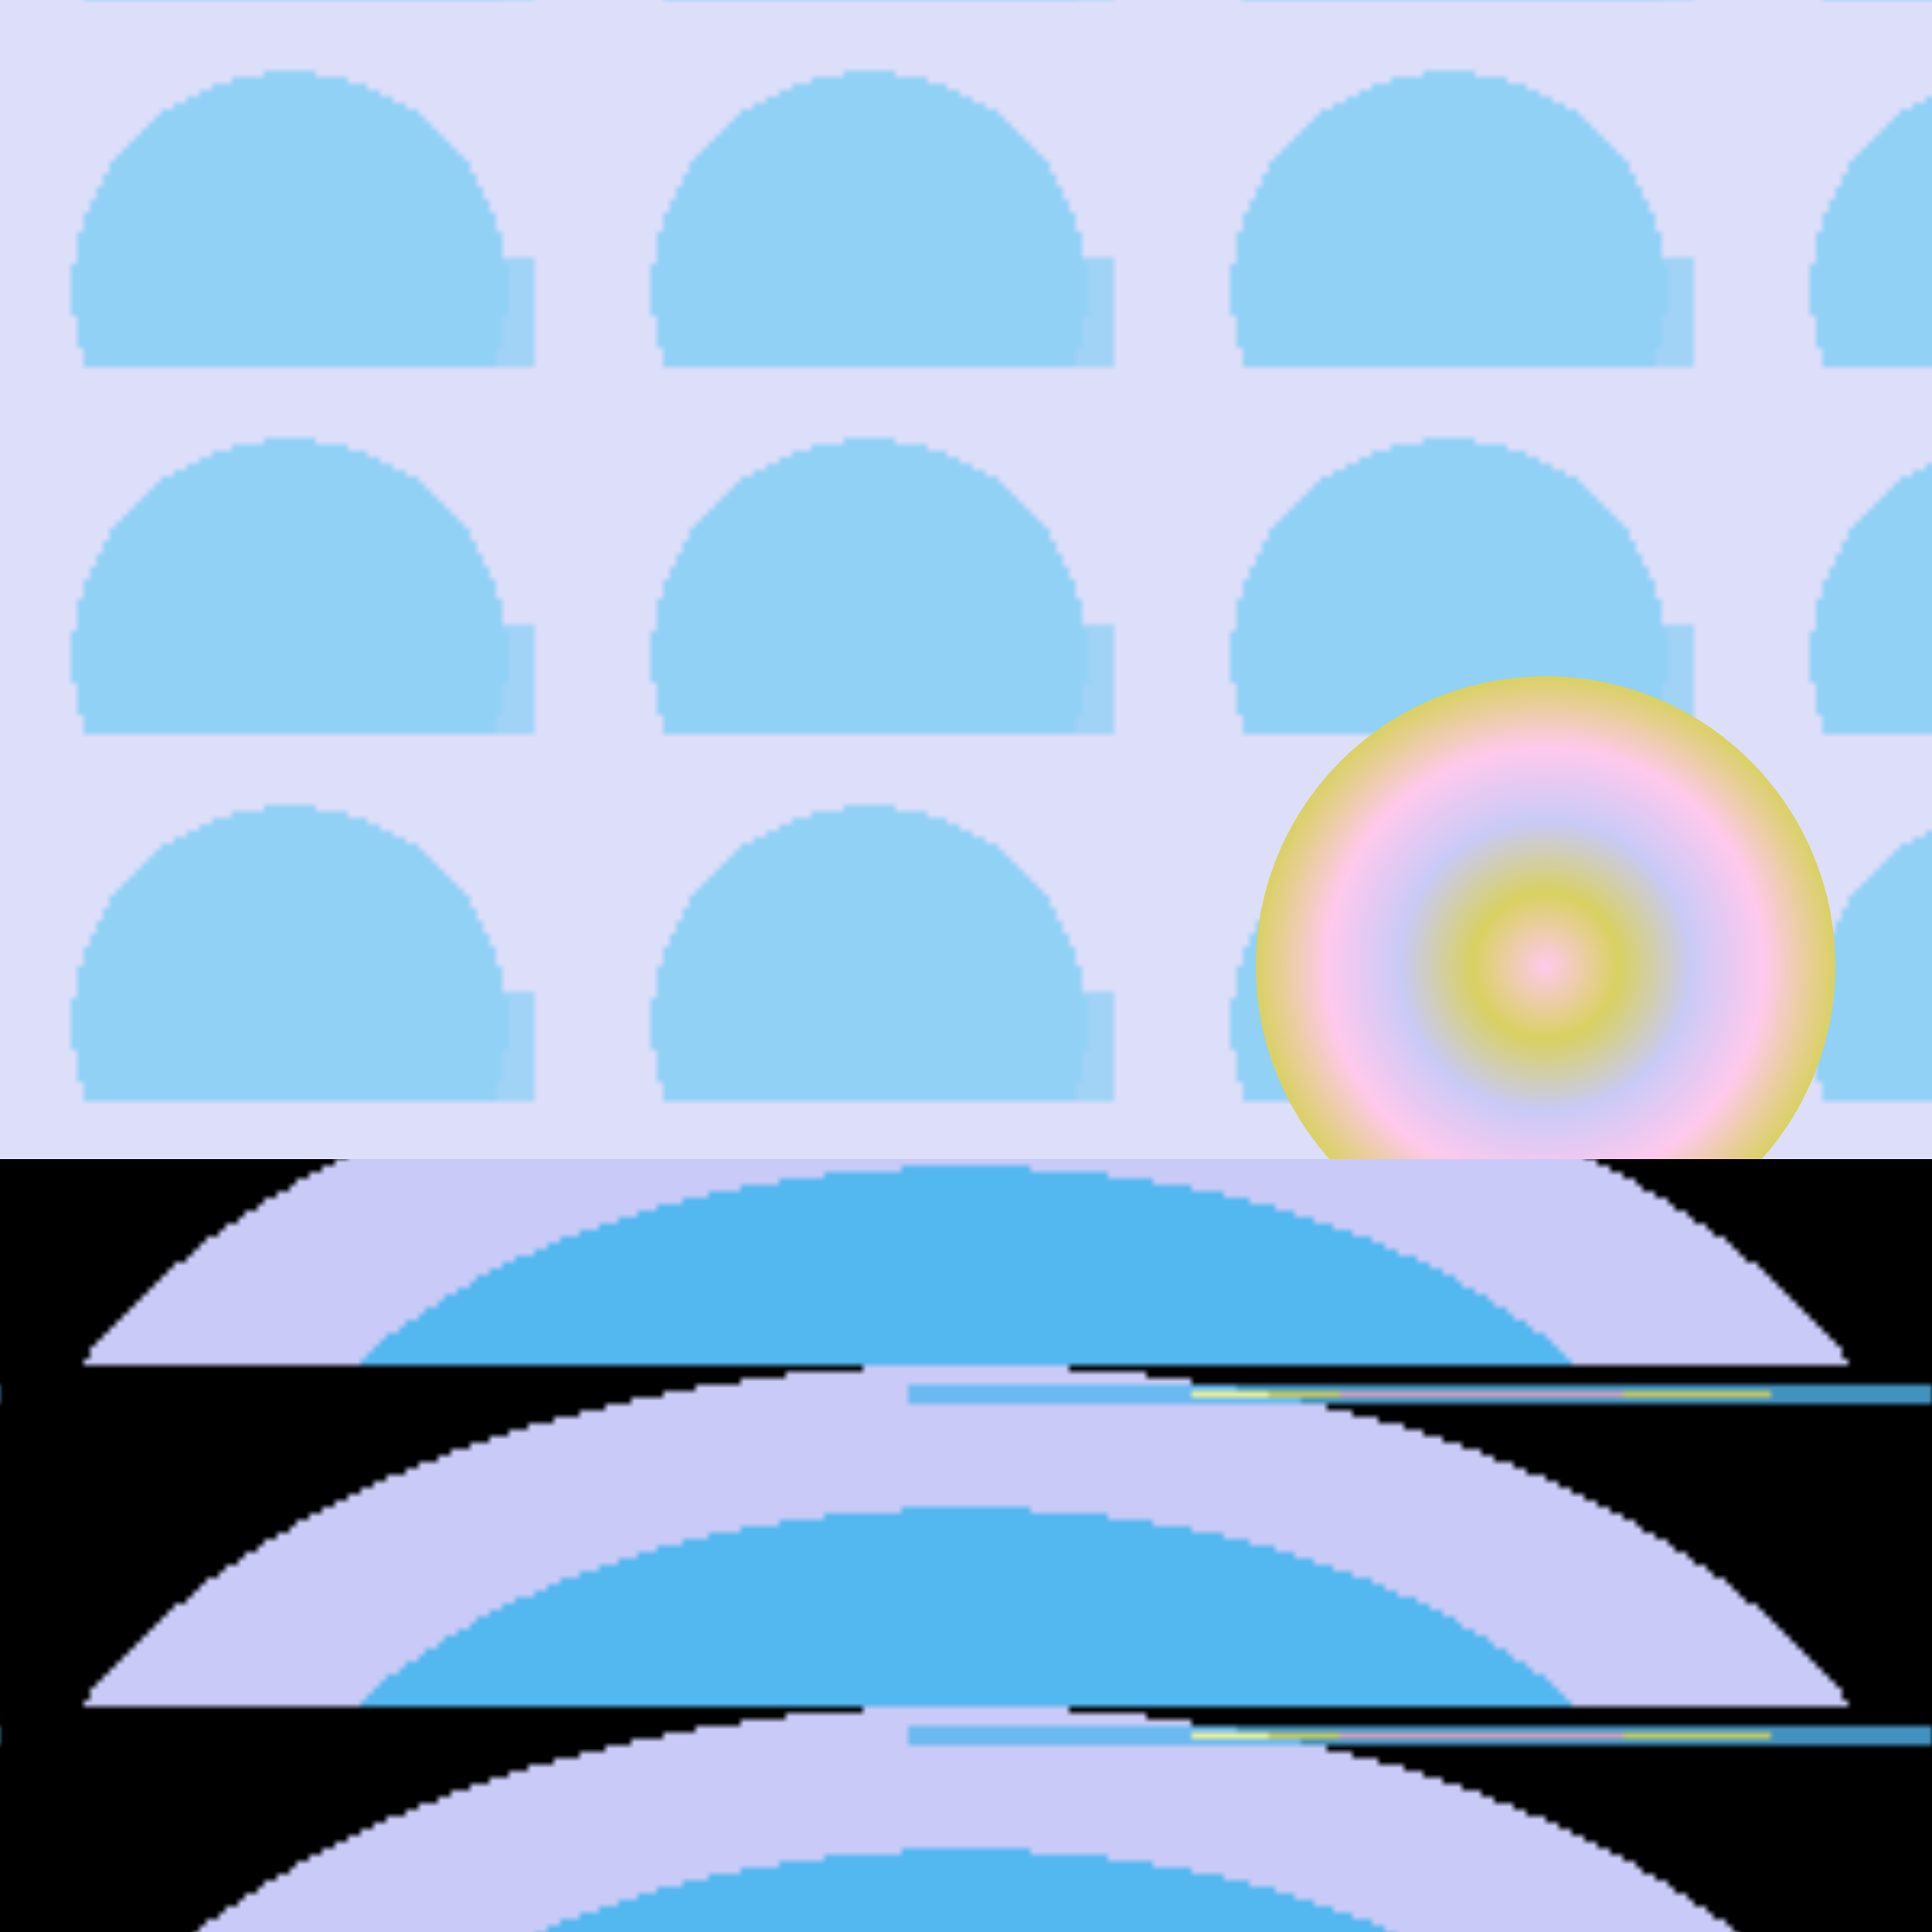
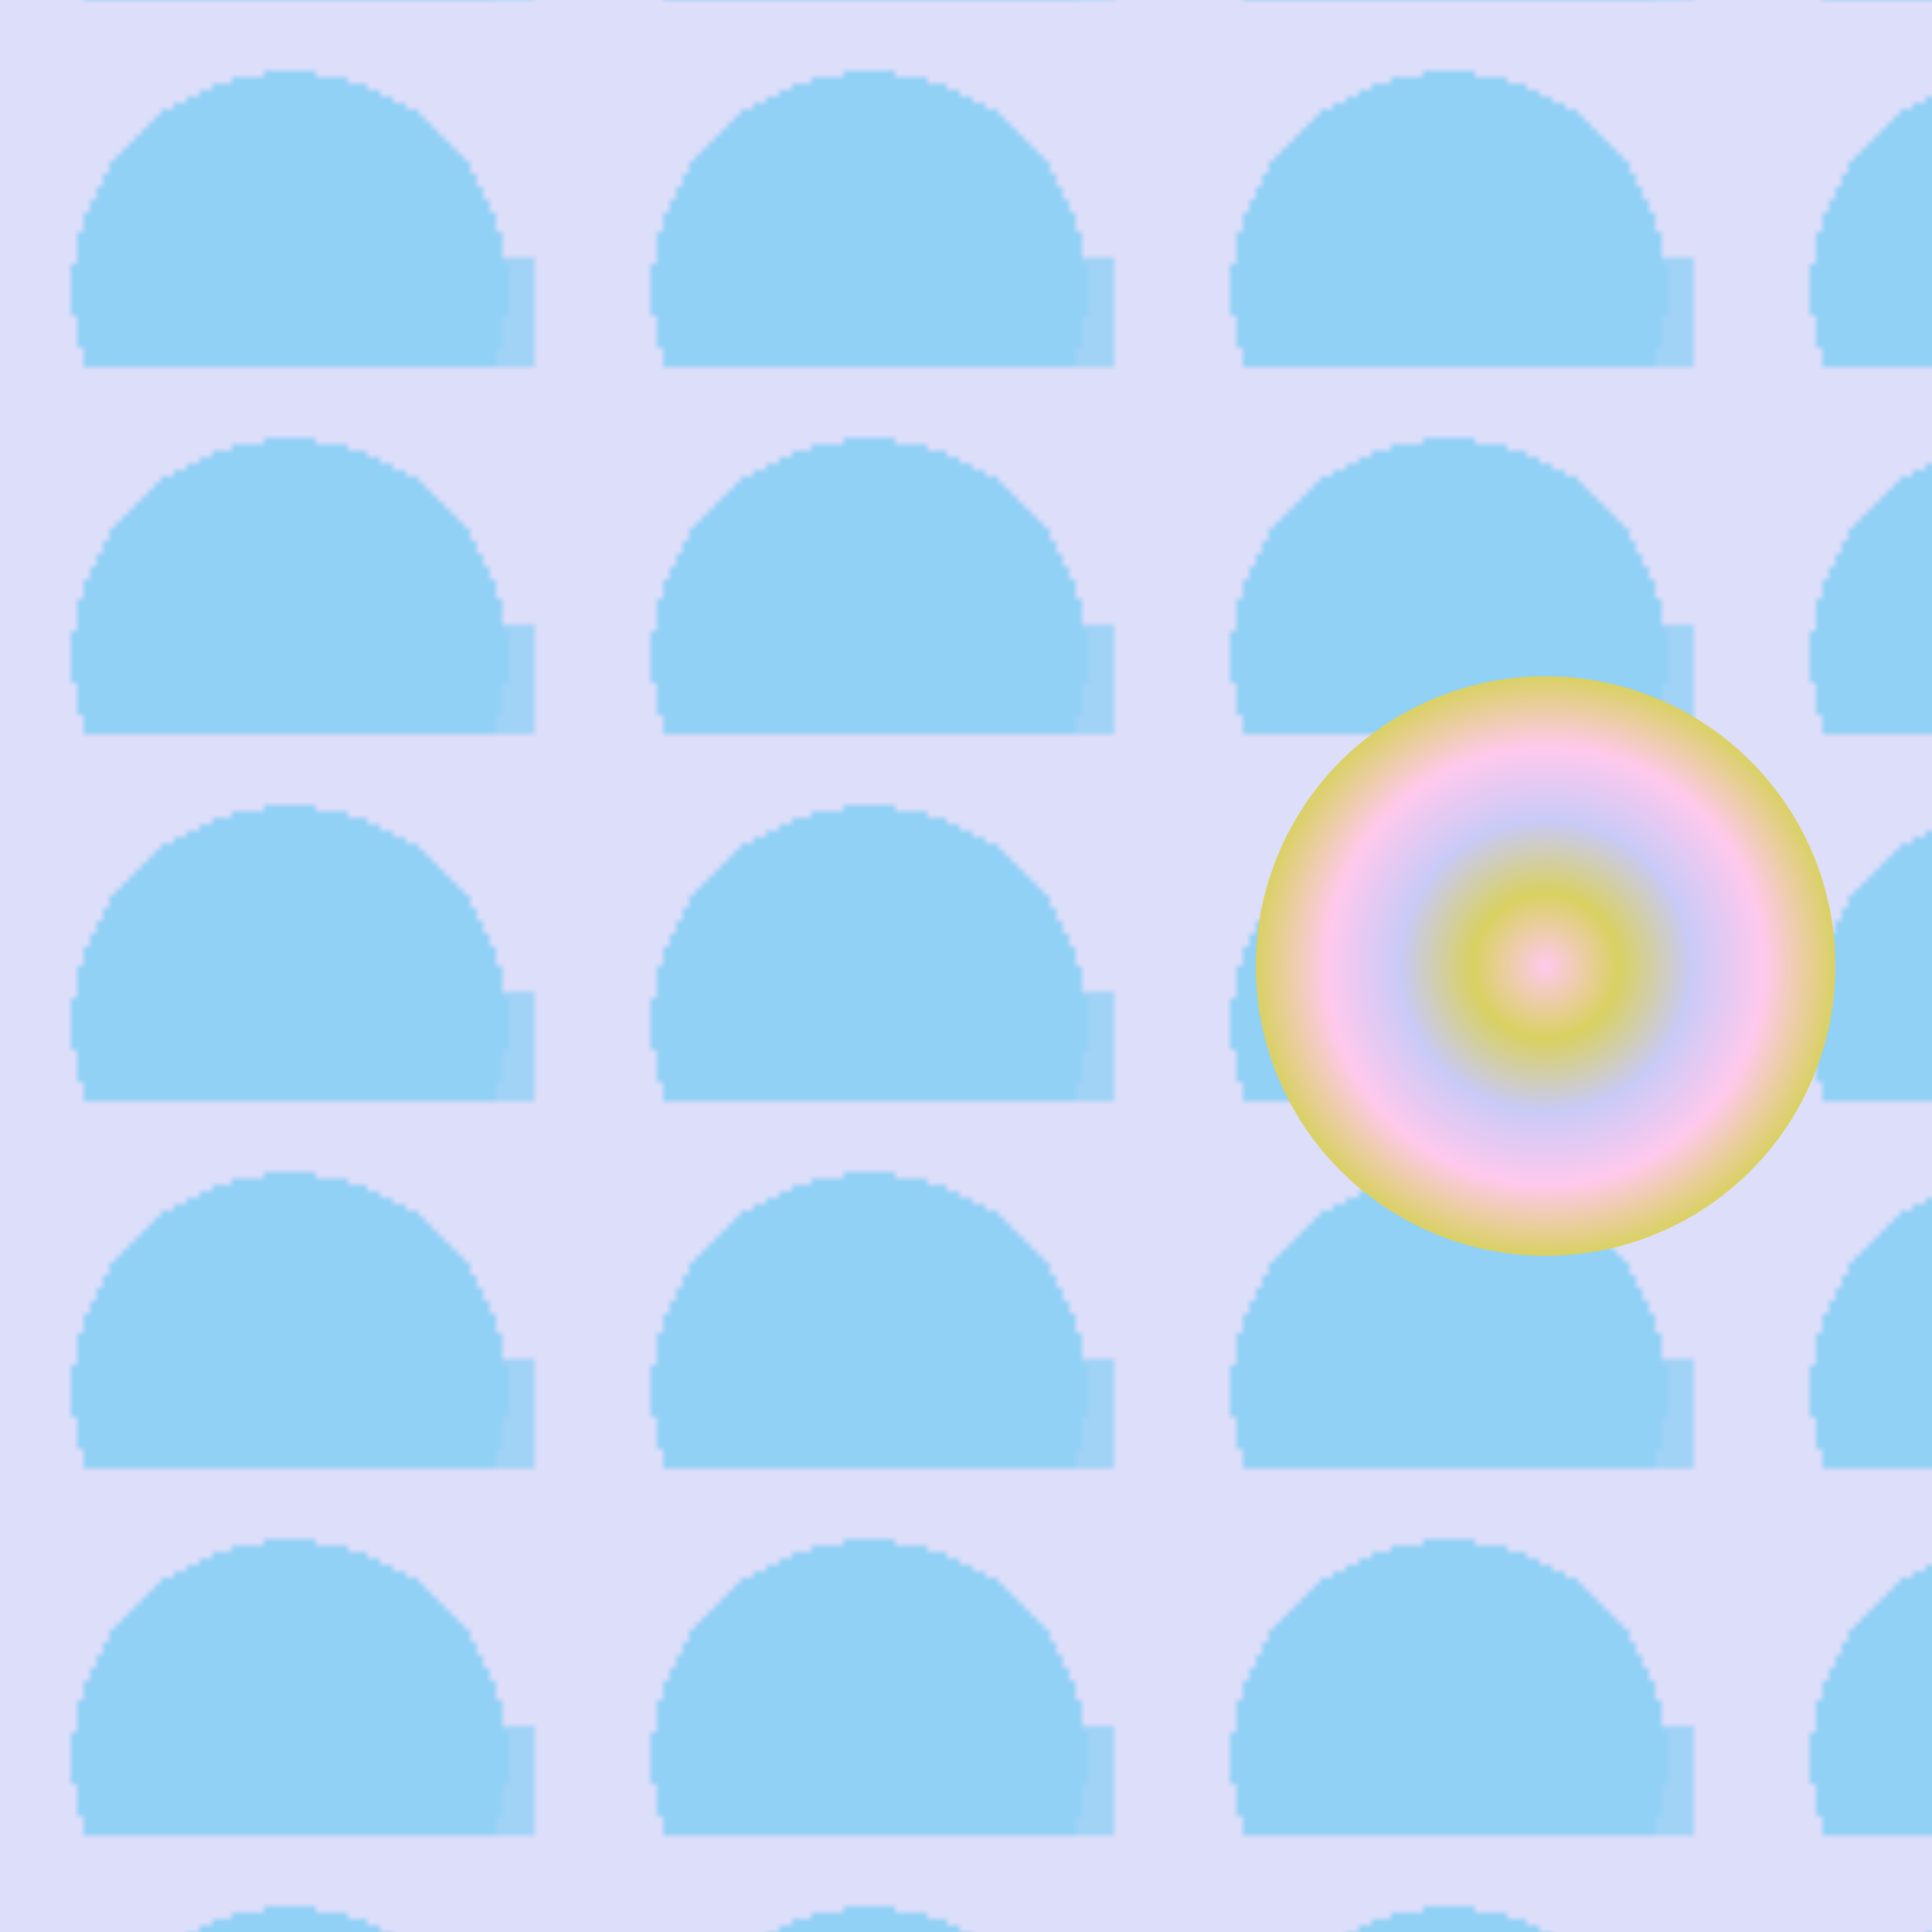
<svg xmlns="http://www.w3.org/2000/svg" version="2.0" preserveAspectRatio="xMinYMin meet" viewBox="0 0 300 300">
  <defs>
    <radialGradient id="tid1022-pattern-background-1-1-fill">
      <stop offset="0%" stop-color="#53B7F0" />
      <stop offset="25%" stop-color="#53B7F0" />
      <stop offset="25%" stop-color="#53B7F0" />
      <stop offset="50%" stop-color="#53B7F0" />
      <stop offset="50%" stop-color="#53B7F0" />
      <stop offset="75%" stop-color="#53B7F0" />
      <stop offset="75%" stop-color="#C9CAF7" />
      <stop offset="100%" stop-color="#C9CAF7" />
    </radialGradient>
    <radialGradient id="tid1022-pattern-background-1-2-fill">
      <stop offset="0%" stop-color="#53B7F0" />
      <stop offset="25%" stop-color="#53B7F0" />
      <stop offset="25%" stop-color="#53B7F0" />
      <stop offset="50%" stop-color="#53B7F0" />
      <stop offset="50%" stop-color="#53B7F0" />
      <stop offset="75%" stop-color="#53B7F0" />
      <stop offset="75%" stop-color="#53B7F0" />
      <stop offset="100%" stop-color="#53B7F0" />
    </radialGradient>
    <radialGradient id="tid1022-pattern-background-2-1-fill">
      <stop offset="0%" stop-color="#53B7F0" />
      <stop offset="25%" stop-color="#53B7F0" />
      <stop offset="25%" stop-color="#53B7F0" />
      <stop offset="50%" stop-color="#53B7F0" />
      <stop offset="50%" stop-color="#53B7F0" />
      <stop offset="75%" stop-color="#53B7F0" />
      <stop offset="75%" stop-color="#C9CAF7" />
      <stop offset="100%" stop-color="#C9CAF7" />
      <animate attributeName="fy" values="28%;86%;28%;" dur="7128ms" begin="0ms" repeatCount="1" fill="freeze" />
    </radialGradient>
    <radialGradient id="tid1022-pattern-background-2-2-fill">
      <stop offset="0%" stop-color="#FFC9ED" />
      <stop offset="25%" stop-color="#FFC9ED" />
      <stop offset="25%" stop-color="#F2FA7F" />
      <stop offset="50%" stop-color="#F2FA7F" />
      <stop offset="50%" stop-color="#53B7F0" />
      <stop offset="75%" stop-color="#53B7F0" />
      <stop offset="75%" stop-color="#53B7F0" />
      <stop offset="100%" stop-color="#53B7F0" />
    </radialGradient>
    <radialGradient id="tid1022-pattern-background-3-fill">
      <stop offset="0%" stop-color="#FFC9ED" />
      <stop offset="25%" stop-color="#D9D161" />
      <stop offset="50%" stop-color="#C9CAF7" />
      <stop offset="75%" stop-color="#FFC9ED" />
      <stop offset="100%" stop-color="#D9D161" />
      <animate attributeName="fy" values="28%;86%;28%;" dur="7128ms" begin="0ms" repeatCount="1" fill="freeze" />
    </radialGradient>
    <filter id="tid1022-filter">
      <feTurbulence type="fractalNoise" baseFrequency="0.07, 0.939" numOctaves="5" result="r1" />
      <feDisplacementMap in="SourceGraphic" in2="r1" result="r2" scale="50" xChannelSelector="R" yChannelSelector="G" />
    </filter>
    <filter id="tid1022-filter-2">
      <feTurbulence type="fractalNoise" baseFrequency="0.086, 0.053" numOctaves="5" result="r1" />
      <feDisplacementMap in="SourceGraphic" in2="r1" result="r2" scale="50" xChannelSelector="R" yChannelSelector="G" />
    </filter>
    <pattern id="tid1022-background-1" x="0" y="0" width="90" height="57" patternUnits="userSpaceOnUse">
      <rect class="tid1022-pattern-background-1-1" x="0" y="0" width="90" height="90" />
      <rect class="tid1022-pattern-background-1-2" x="40" y="40" width="43" height="43" opacity="0.8" />
    </pattern>
    <pattern id="tid1022-background-2" x="0" y="0" width="300" height="53" patternUnits="userSpaceOnUse">
      <rect class="tid1022-pattern-background-2-1" x="0" y="0" width="300" height="178" />
      <rect class="tid1022-pattern-background-2-2" x="141" y="3" width="178" height="3" opacity="0.8" />
    </pattern>
  </defs>
  <style>.tid1022-pattern-background-1-1 { fill: url(#tid1022-pattern-background-1-1-fill) } .tid1022-pattern-background-1-2 { fill: url(#tid1022-pattern-background-1-2-fill) } .tid1022-pattern-background-2-1 { fill: url(#tid1022-pattern-background-2-1-fill) } .tid1022-pattern-background-2-2 { fill: url(#tid1022-pattern-background-2-2-fill) } .tid1022-pattern-background-3 { fill: url(#tid1022-pattern-background-3-fill) } </style>
  <rect x="0" y="0" width="100%" height="100%" opacity="0.8" fill="url(#tid1022-background-1)" filter="url(#tid1022-filter)" />
  <circle class="tid1022-pattern-background-3" cx="80%" cy="50%" r="15%" />
-   <rect x="0" y="60%" width="100%" height="70%" fill="url(#tid1022-background-2)" filter="url(#tid1022-filter-2)" />
</svg>